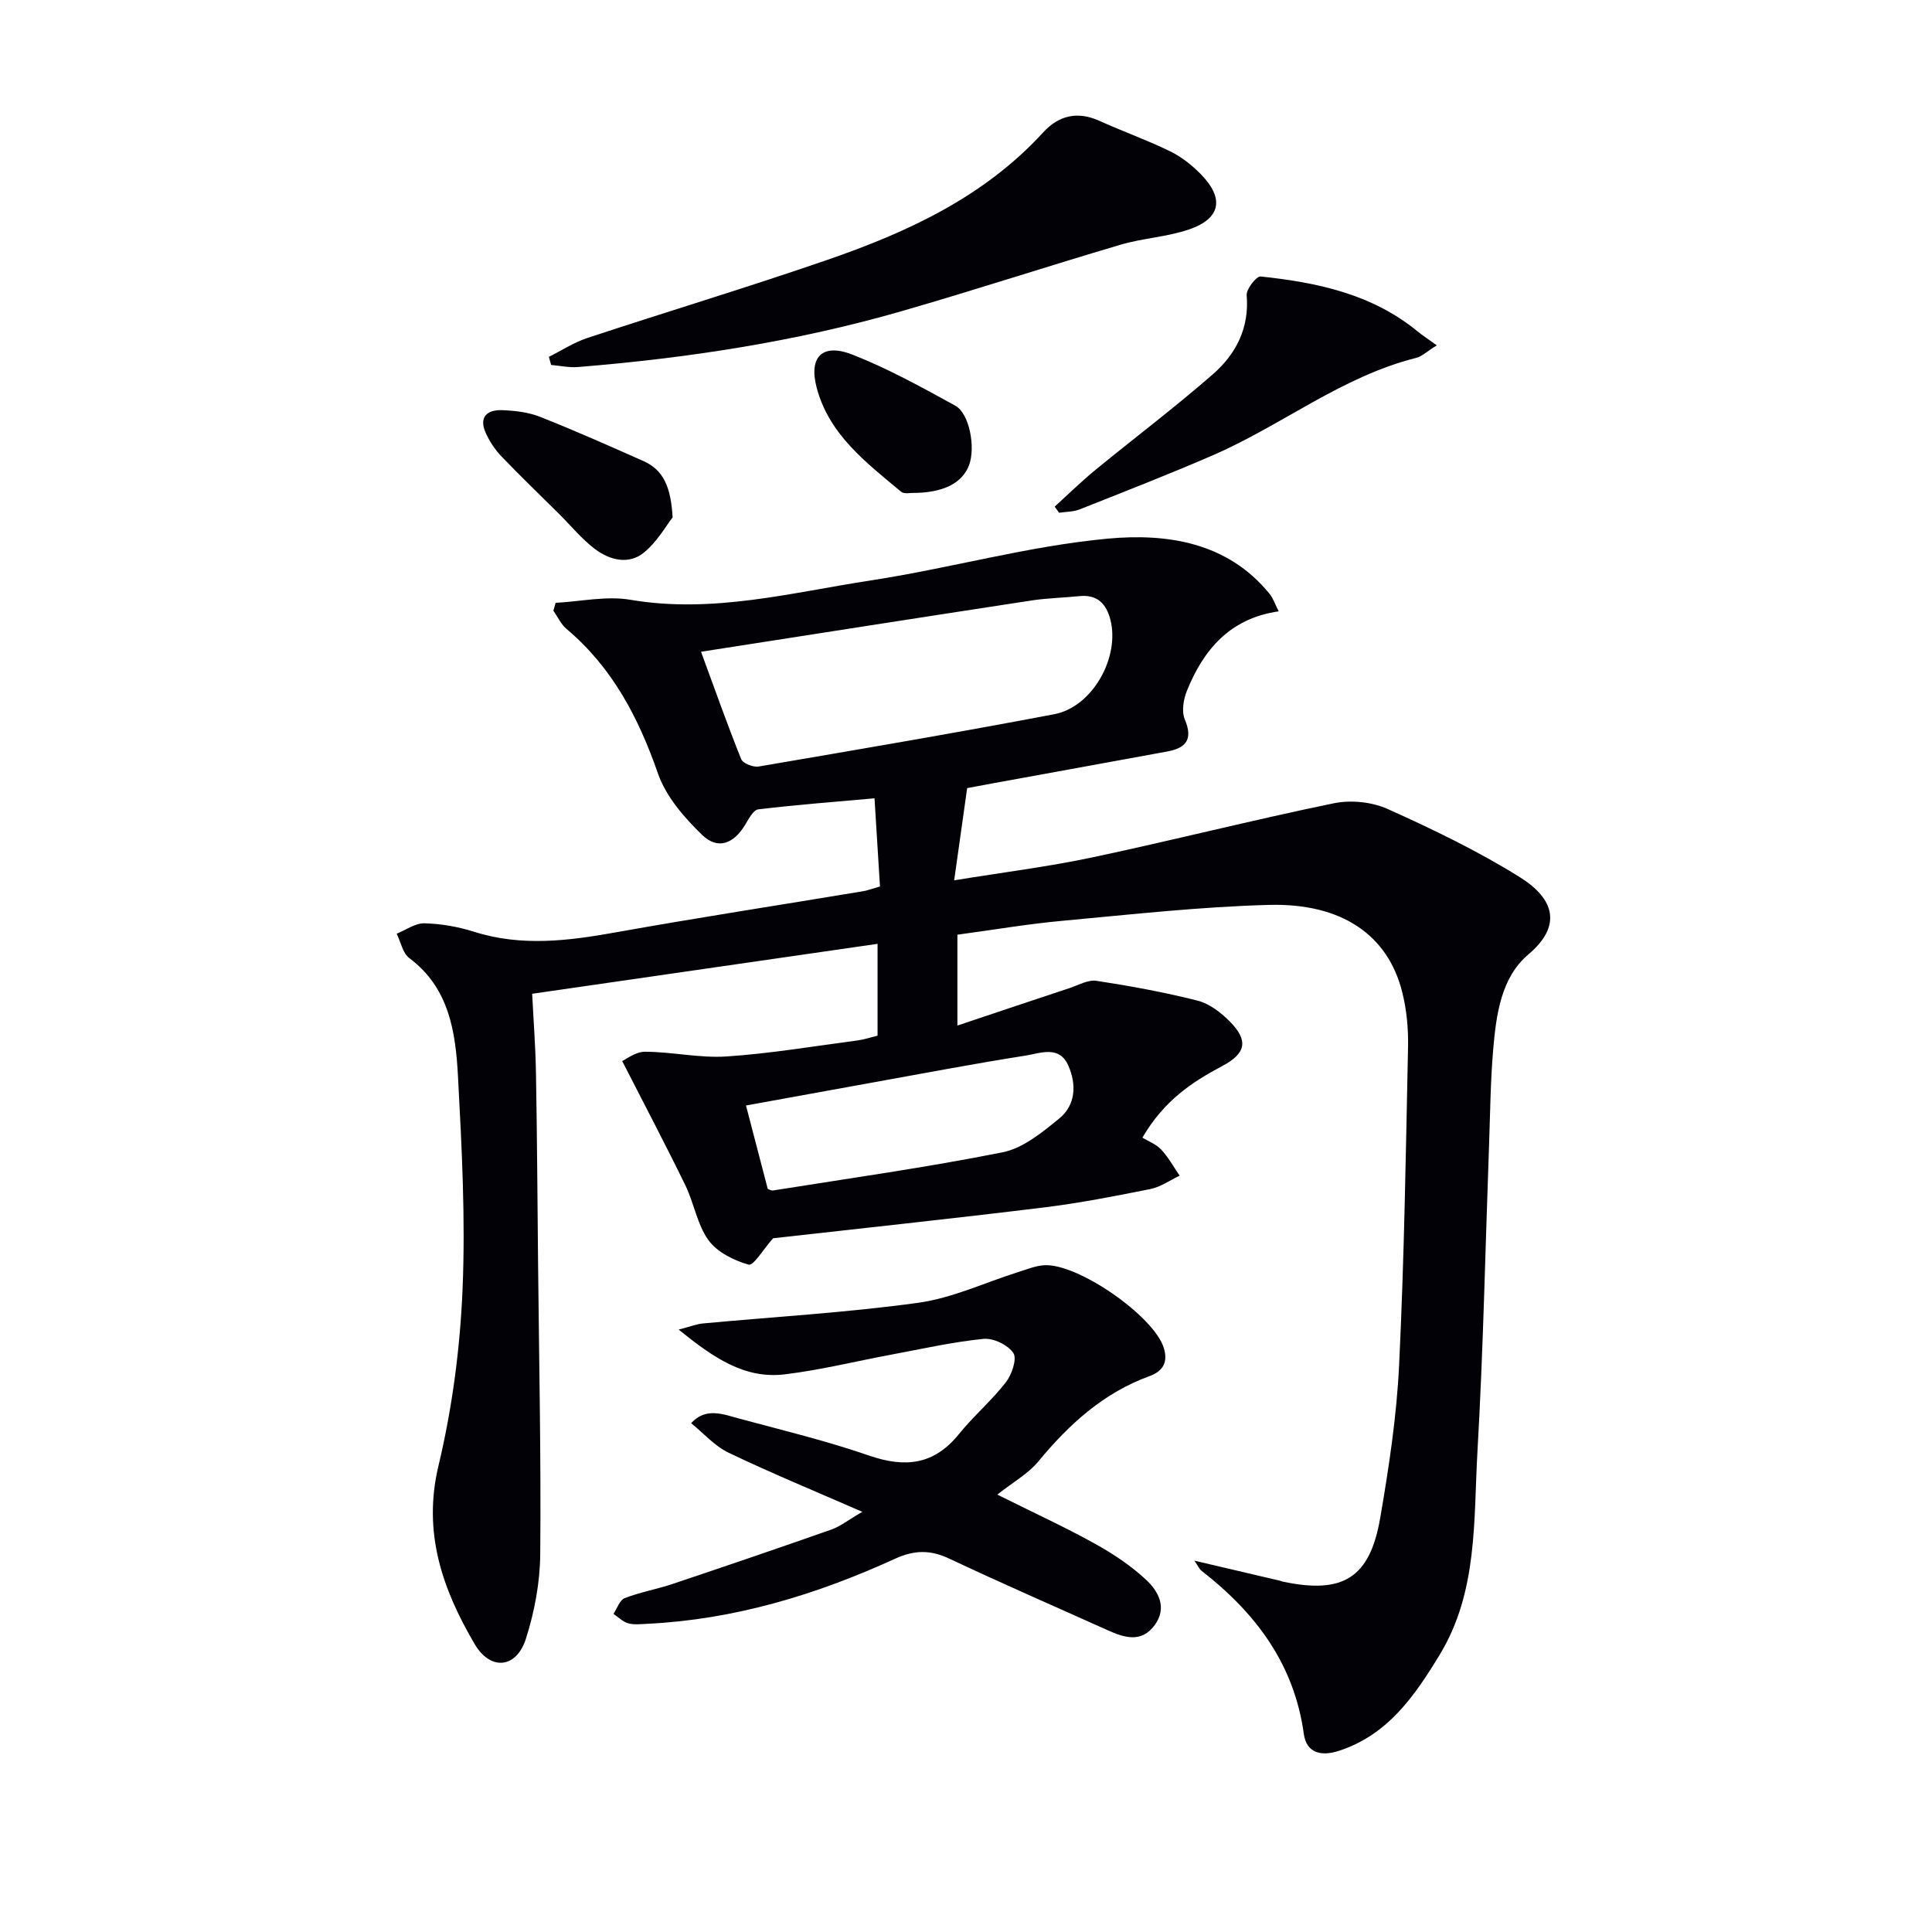
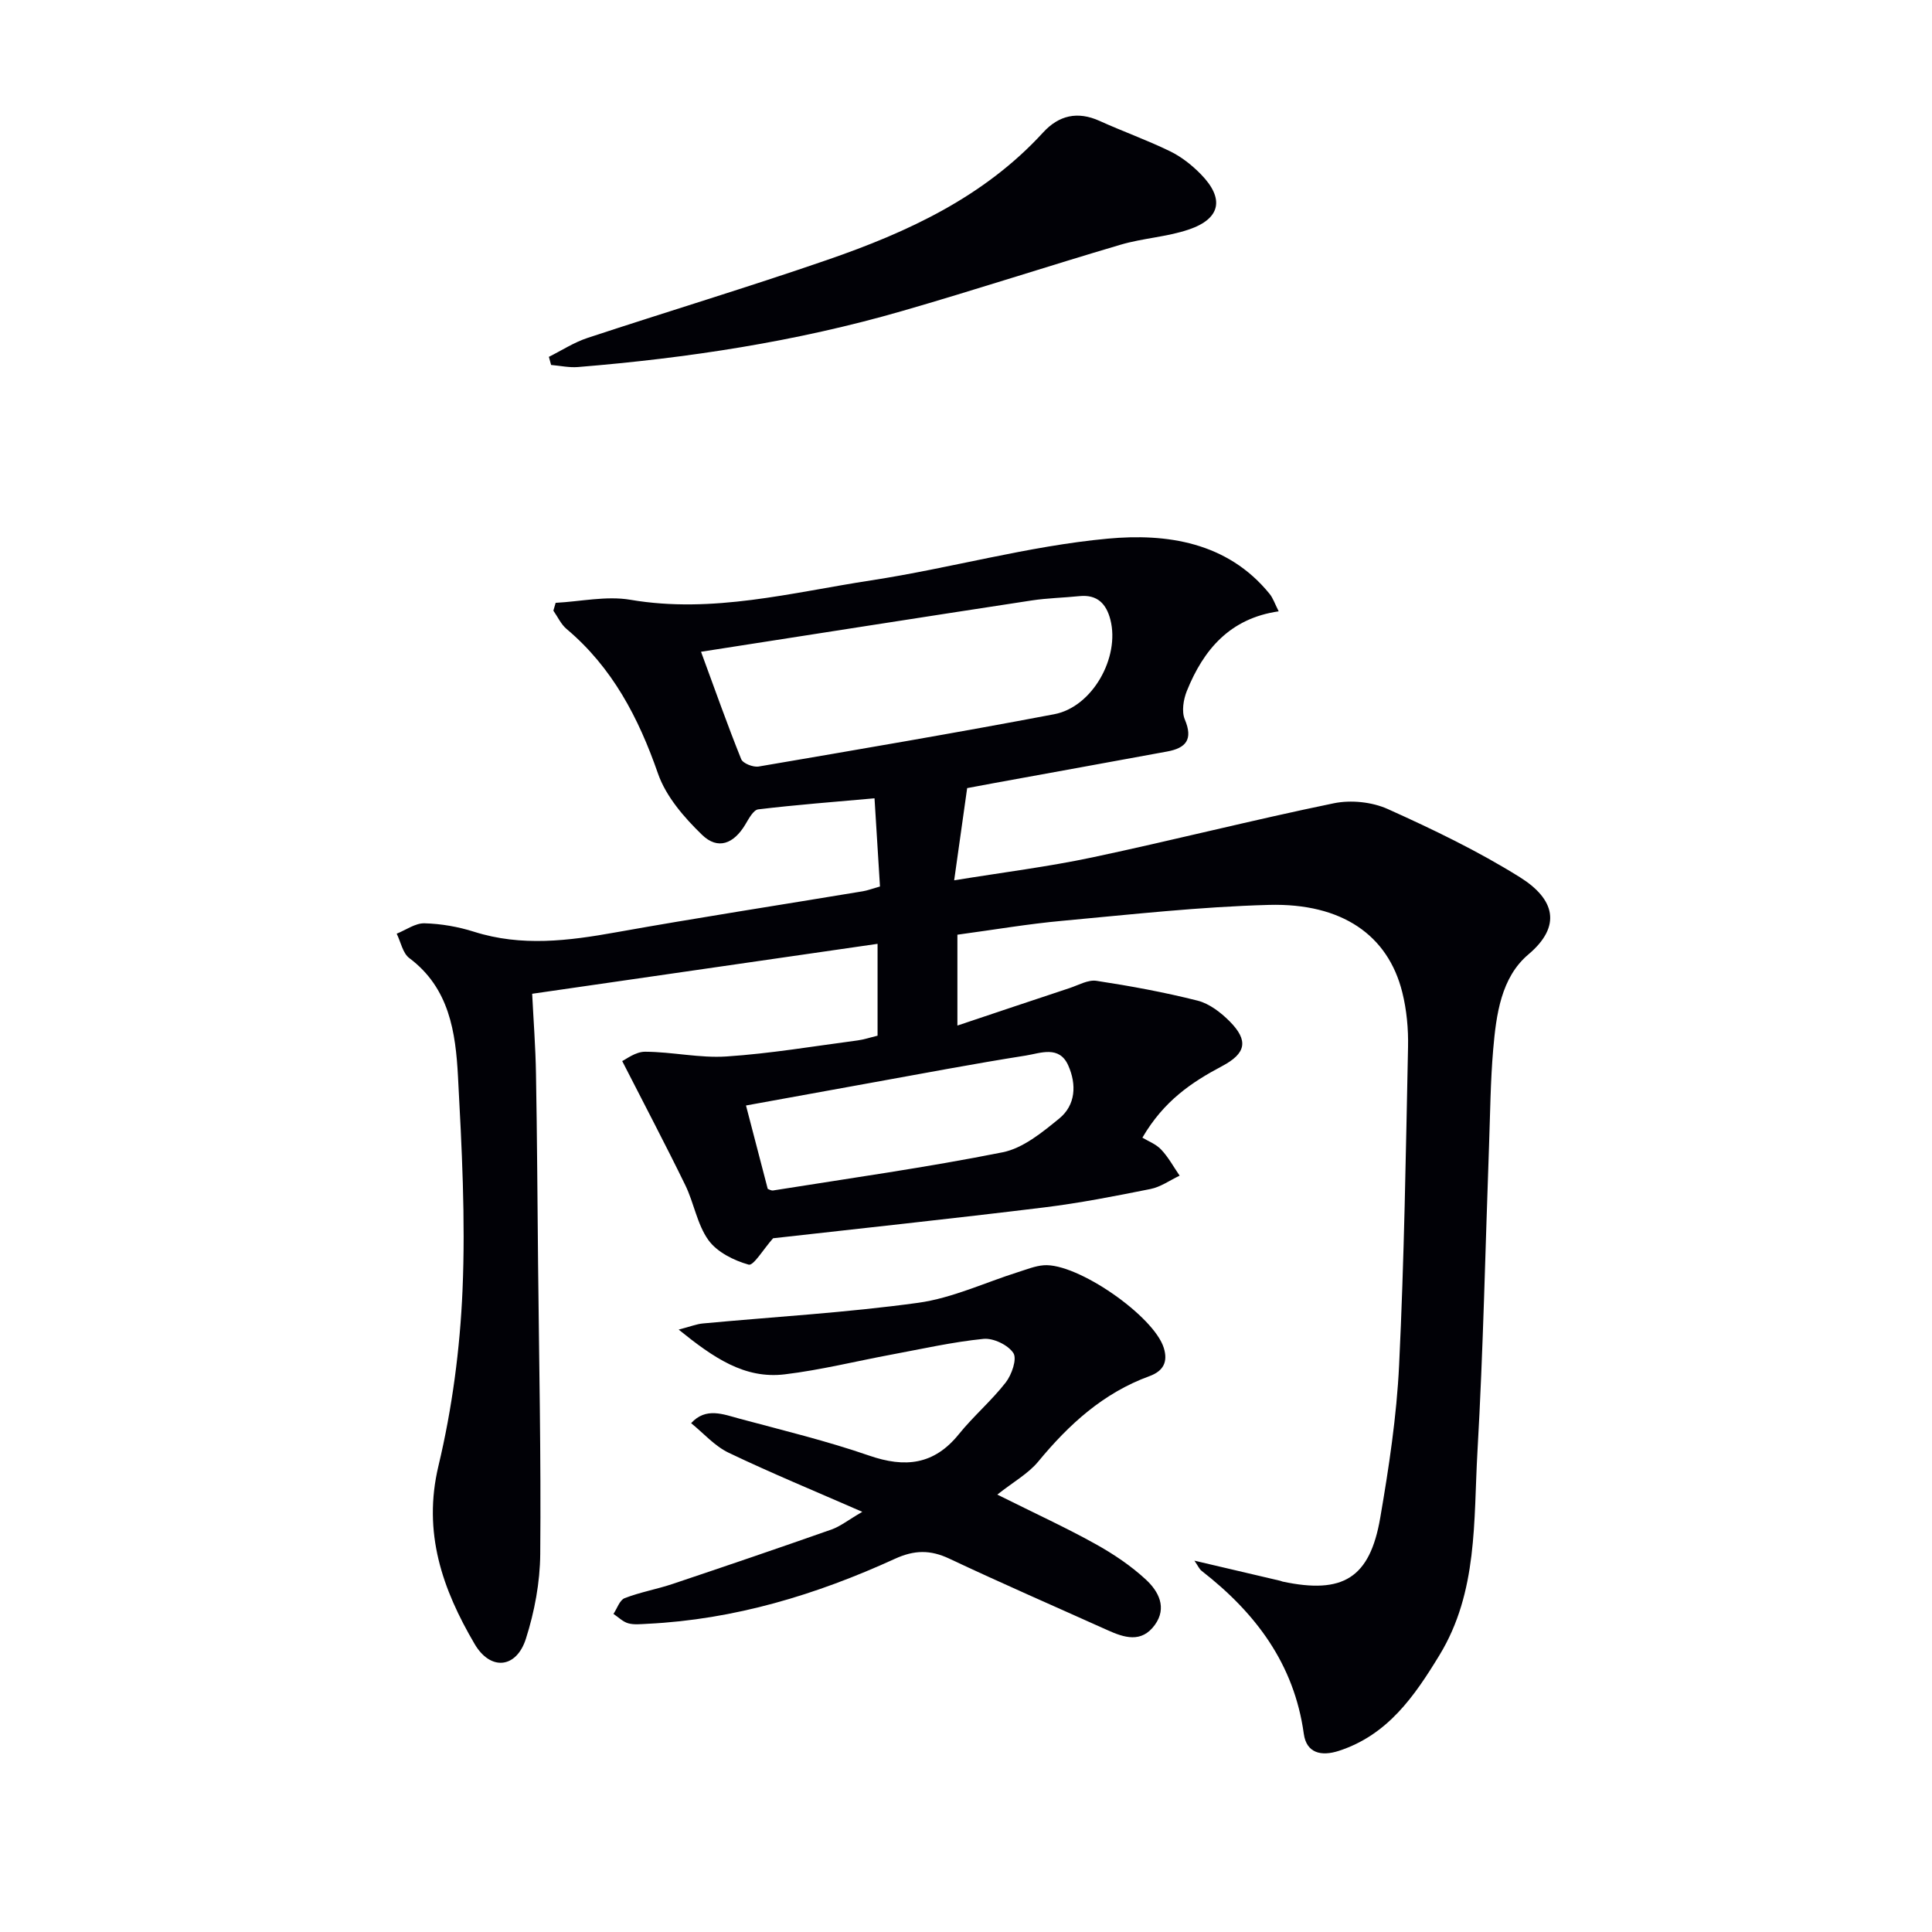
<svg xmlns="http://www.w3.org/2000/svg" enable-background="new 0 0 400 400" viewBox="0 0 400 400">
  <path d="m198.22 193.52v18.81c8.06-2.7 15.62-5.25 23.2-7.75 1.85-.61 3.85-1.78 5.6-1.51 7.02 1.07 14.03 2.36 20.92 4.1 2.43.61 4.79 2.43 6.62 4.26 4 4.02 3.43 6.67-1.56 9.31-6.24 3.31-12.01 7.14-16.48 14.8 1.14.7 2.8 1.31 3.89 2.47 1.5 1.59 2.57 3.58 3.82 5.4-2.01.95-3.92 2.34-6.03 2.76-7.32 1.47-14.67 2.91-22.08 3.82-18.96 2.32-37.96 4.34-56.06 6.38-1.99 2.23-4.06 5.75-5.06 5.46-3.06-.86-6.54-2.59-8.33-5.08-2.34-3.25-2.98-7.68-4.79-11.38-4.03-8.27-8.33-16.42-13.06-25.69.75-.33 2.75-1.94 4.74-1.93 5.62.02 11.29 1.35 16.86.98 9.08-.6 18.09-2.13 27.13-3.32 1.3-.17 2.56-.6 4.14-.98 0-6.23 0-12.49 0-19.02-23.69 3.43-47.26 6.83-71.51 10.34.27 5.46.7 11.03.79 16.6.23 12.99.3 25.99.43 38.98.2 20.15.63 40.3.45 60.44-.05 5.86-1.18 11.92-2.97 17.52-1.96 6.14-7.32 6.69-10.61 1.09-6.65-11.33-10.8-23.05-7.49-36.9 2.83-11.86 4.46-24.18 4.98-36.36.63-14.72-.15-29.54-.94-44.28-.49-9.12-1.78-18.28-10.08-24.48-1.36-1.02-1.76-3.33-2.61-5.05 1.93-.77 3.87-2.21 5.77-2.15 3.44.09 6.96.71 10.25 1.75 9.84 3.12 19.55 1.88 29.42.11 16.98-3.04 34.04-5.66 51.06-8.49.98-.16 1.92-.53 3.56-.99-.37-5.94-.74-12.01-1.13-18.26-8.39.75-16.25 1.35-24.07 2.29-1.02.12-1.97 1.95-2.69 3.15-2.39 3.99-5.67 5.29-8.94 2.13-3.71-3.59-7.48-7.94-9.13-12.69-4.03-11.58-9.44-21.95-18.94-29.95-1.15-.97-1.82-2.5-2.72-3.78.16-.54.31-1.08.47-1.62 5.17-.27 10.5-1.48 15.49-.63 17.02 2.9 33.36-1.5 49.82-4.02 16.4-2.51 32.55-7.12 49.01-8.64 12.1-1.12 24.75.66 33.5 11.44.7.86 1.06 1.99 1.88 3.61-10.11 1.45-15.57 7.95-19.01 16.47-.72 1.78-1.12 4.27-.43 5.91 1.75 4.15.25 5.92-3.64 6.64-11.91 2.19-23.83 4.35-35.74 6.52-1.93.35-3.86.72-5.68 1.06-.89 6.29-1.73 12.29-2.69 19.09 10.14-1.65 19.46-2.81 28.62-4.75 16.7-3.54 33.26-7.76 49.98-11.2 3.54-.73 7.91-.28 11.19 1.2 9.35 4.21 18.67 8.69 27.34 14.11 7.21 4.51 8.74 10.09 1.75 15.99-5.66 4.78-6.66 12.48-7.28 19.66-.57 6.62-.62 13.28-.86 19.92-.77 21.12-1.19 42.26-2.4 63.35-.82 14.31.12 29.04-7.87 42.15-5.2 8.53-10.7 16.5-20.81 19.8-3.68 1.2-6.72.46-7.27-3.51-2-14.51-10.01-25.08-21.17-33.76-.47-.37-.73-1.02-1.48-2.1 6.35 1.49 12.07 2.83 17.79 4.17.16.04.31.12.47.16 12.48 2.65 18.06-.7 20.21-13.19 1.8-10.46 3.4-21.03 3.91-31.61 1.06-21.94 1.39-43.91 1.85-65.87.08-3.78-.28-7.69-1.2-11.36-2.94-11.78-12.46-18.47-27.58-18.07-14.27.38-28.52 1.98-42.76 3.29-7.08.64-14.13 1.85-21.76 2.88zm-53.08-58.58c2.95 8.02 5.48 15.19 8.32 22.24.36.88 2.48 1.71 3.61 1.52 20.42-3.49 40.85-6.96 61.21-10.83 7.89-1.5 13.61-11.75 11.62-19.55-.84-3.29-2.69-5.27-6.4-4.9-3.3.34-6.65.4-9.92.9-22.6 3.45-45.18 7-68.44 10.62zm13.81 111.2c.21.07.7.4 1.13.33 15.85-2.53 31.77-4.76 47.5-7.9 4.22-.84 8.19-4.11 11.7-6.97 3.44-2.8 3.64-7.05 1.9-10.99-1.87-4.24-5.78-2.55-8.79-2.07-10.8 1.7-21.55 3.75-32.31 5.69-8.56 1.54-17.12 3.11-25.63 4.65 1.55 5.93 3 11.49 4.5 17.26z" fill="#010106" />
  <path d="m178.53 313.01c-9.88-4.32-18.9-8.04-27.68-12.24-2.9-1.39-5.19-4.04-7.76-6.12 3.06-3.36 6.66-1.83 10.05-.92 8.97 2.41 18.03 4.6 26.79 7.63 7.46 2.58 13.45 1.94 18.6-4.44 3.02-3.74 6.75-6.91 9.7-10.7 1.24-1.6 2.37-4.86 1.58-6.08-1.09-1.68-4.16-3.15-6.2-2.94-6.4.64-12.73 2.08-19.08 3.26-7.35 1.37-14.64 3.19-22.04 4.08-8.33 1.01-14.75-3.42-21.98-9.26 2.46-.64 3.71-1.15 4.99-1.27 14.87-1.39 29.82-2.24 44.6-4.28 7.07-.98 13.82-4.19 20.73-6.37 1.73-.54 3.47-1.26 5.25-1.4 6.92-.55 22.83 10.5 24.87 17.11.9 2.91-.1 4.8-2.98 5.85-9.53 3.47-16.67 9.99-23.02 17.69-2.06 2.49-5.1 4.17-8.47 6.83 7.96 3.97 14.25 6.85 20.27 10.2 3.74 2.07 7.39 4.52 10.51 7.41 2.57 2.38 4.44 5.79 1.83 9.38-2.77 3.81-6.35 2.63-9.85 1.05-10.91-4.91-21.88-9.68-32.7-14.78-3.93-1.85-7.22-1.81-11.25.03-16.27 7.44-33.22 12.58-51.25 13.46-1.32.06-2.73.24-3.96-.1-1.12-.31-2.06-1.28-3.07-1.95.76-1.12 1.28-2.86 2.32-3.26 3.22-1.25 6.69-1.85 9.98-2.96 11-3.69 21.98-7.43 32.92-11.28 1.81-.66 3.4-1.95 6.3-3.63z" fill="#010106" />
  <path d="m113.64 73.88c2.66-1.33 5.21-3 8.01-3.92 16.54-5.46 33.22-10.49 49.68-16.17 16.61-5.73 32.43-13.03 44.63-26.36 3.26-3.56 7.13-4.46 11.69-2.4 4.83 2.19 9.85 3.97 14.62 6.3 2.34 1.14 4.52 2.87 6.35 4.74 4.95 5.05 4.12 9.23-2.55 11.47-4.52 1.52-9.46 1.77-14.05 3.12-15.12 4.46-30.12 9.37-45.27 13.74-21.92 6.33-44.38 9.74-67.08 11.59-1.83.15-3.71-.27-5.57-.43-.15-.55-.3-1.12-.46-1.68z" fill="#010106" />
-   <path d="m297.47 71.5c-2.07 1.29-3.07 2.29-4.25 2.59-15.42 3.86-27.82 13.97-42.1 20.16-9.1 3.95-18.36 7.55-27.58 11.21-1.31.52-2.84.48-4.27.7-.3-.42-.61-.85-.91-1.27 2.81-2.55 5.53-5.22 8.46-7.62 8.07-6.62 16.43-12.92 24.29-19.78 4.76-4.16 7.58-9.55 7-16.36-.11-1.27 2.03-3.99 2.9-3.89 11.64 1.24 22.97 3.6 32.39 11.3 1.14.92 2.36 1.73 4.07 2.96z" fill="#010106" />
-   <path d="m139.26 107.12c-1.32 1.69-3.16 4.98-5.87 7.23-3.16 2.63-7.1 1.65-10.16-.64-2.76-2.07-4.99-4.84-7.46-7.29-4-3.97-8.07-7.88-11.97-11.95-1.32-1.38-2.44-3.08-3.23-4.83-1.49-3.3.29-4.84 3.4-4.72 2.62.1 5.38.41 7.79 1.36 7.25 2.87 14.38 6.03 21.5 9.2 4.11 1.83 5.64 5.37 6 11.64z" fill="#010106" />
-   <path d="m188.75 102.06c-.26-.02-1.57.26-2.19-.26-7.25-6.04-14.95-11.86-17.49-21.59-1.67-6.38 1.23-9.22 7.44-6.78 7.34 2.88 14.33 6.75 21.27 10.56 2.95 1.62 4.22 8.66 2.86 12.3-1.41 3.75-5.37 5.8-11.89 5.77z" fill="#010106" />
+   <path d="m188.75 102.06z" fill="#010106" />
</svg>